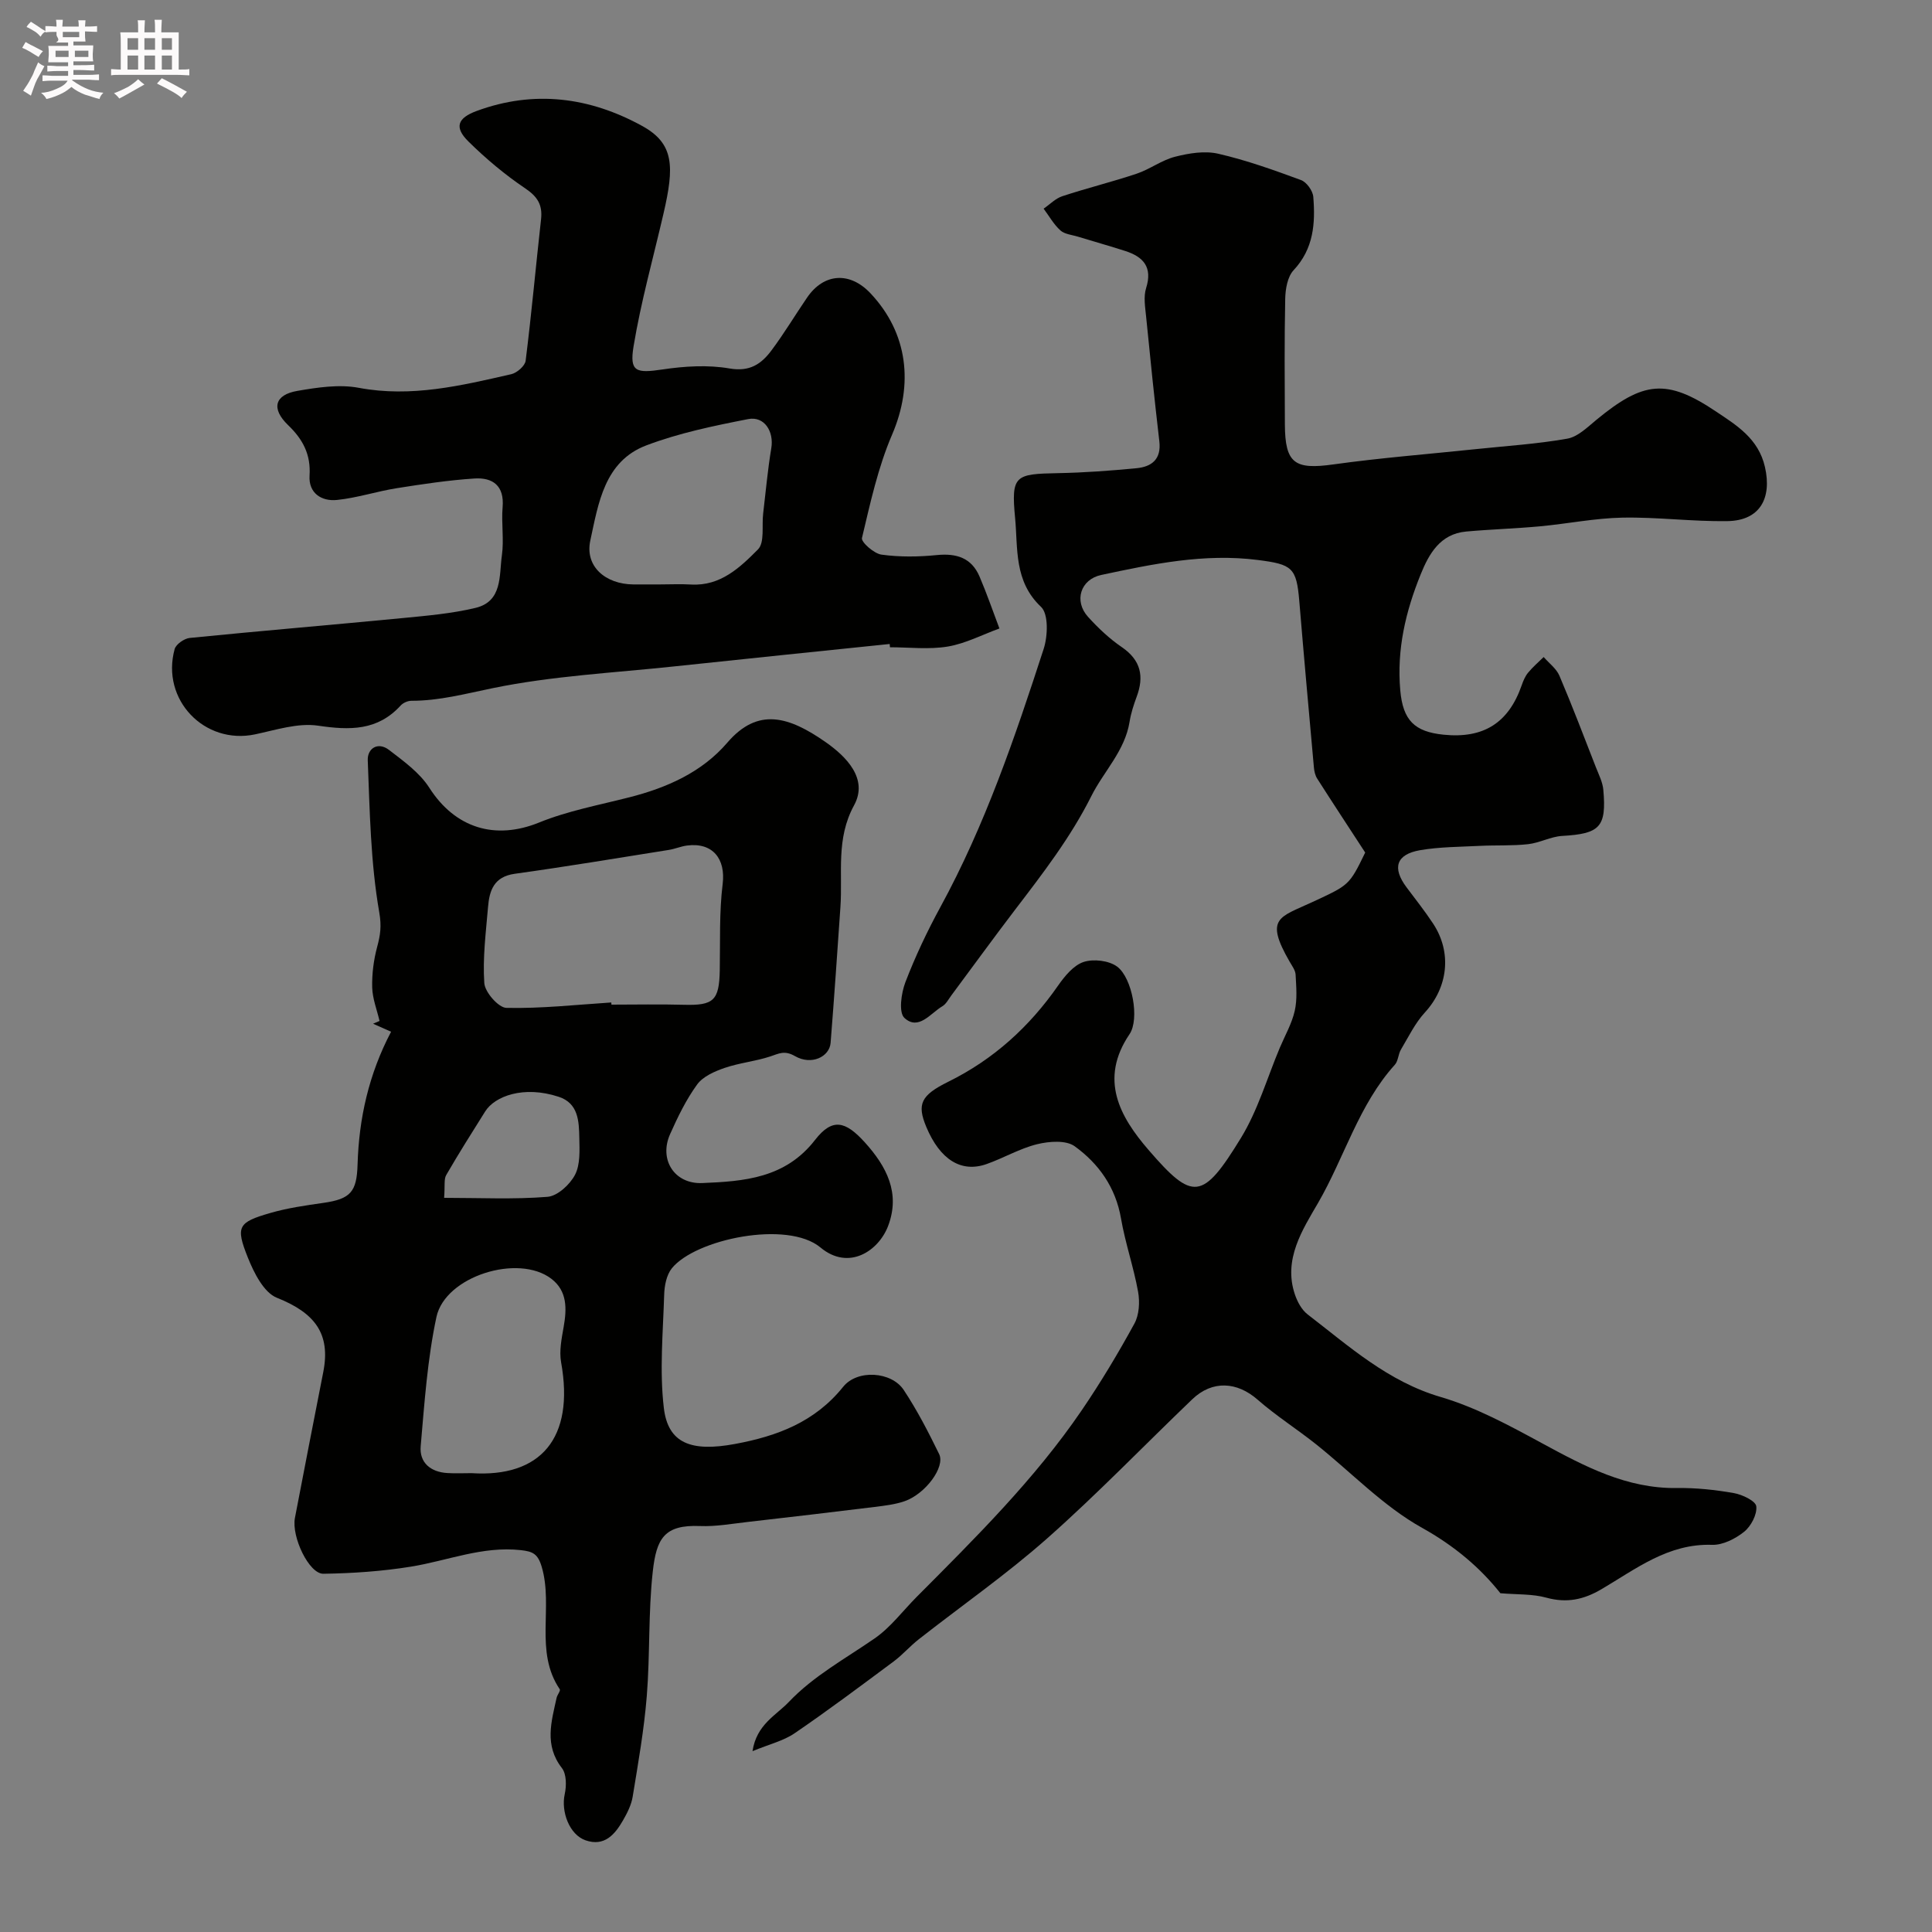
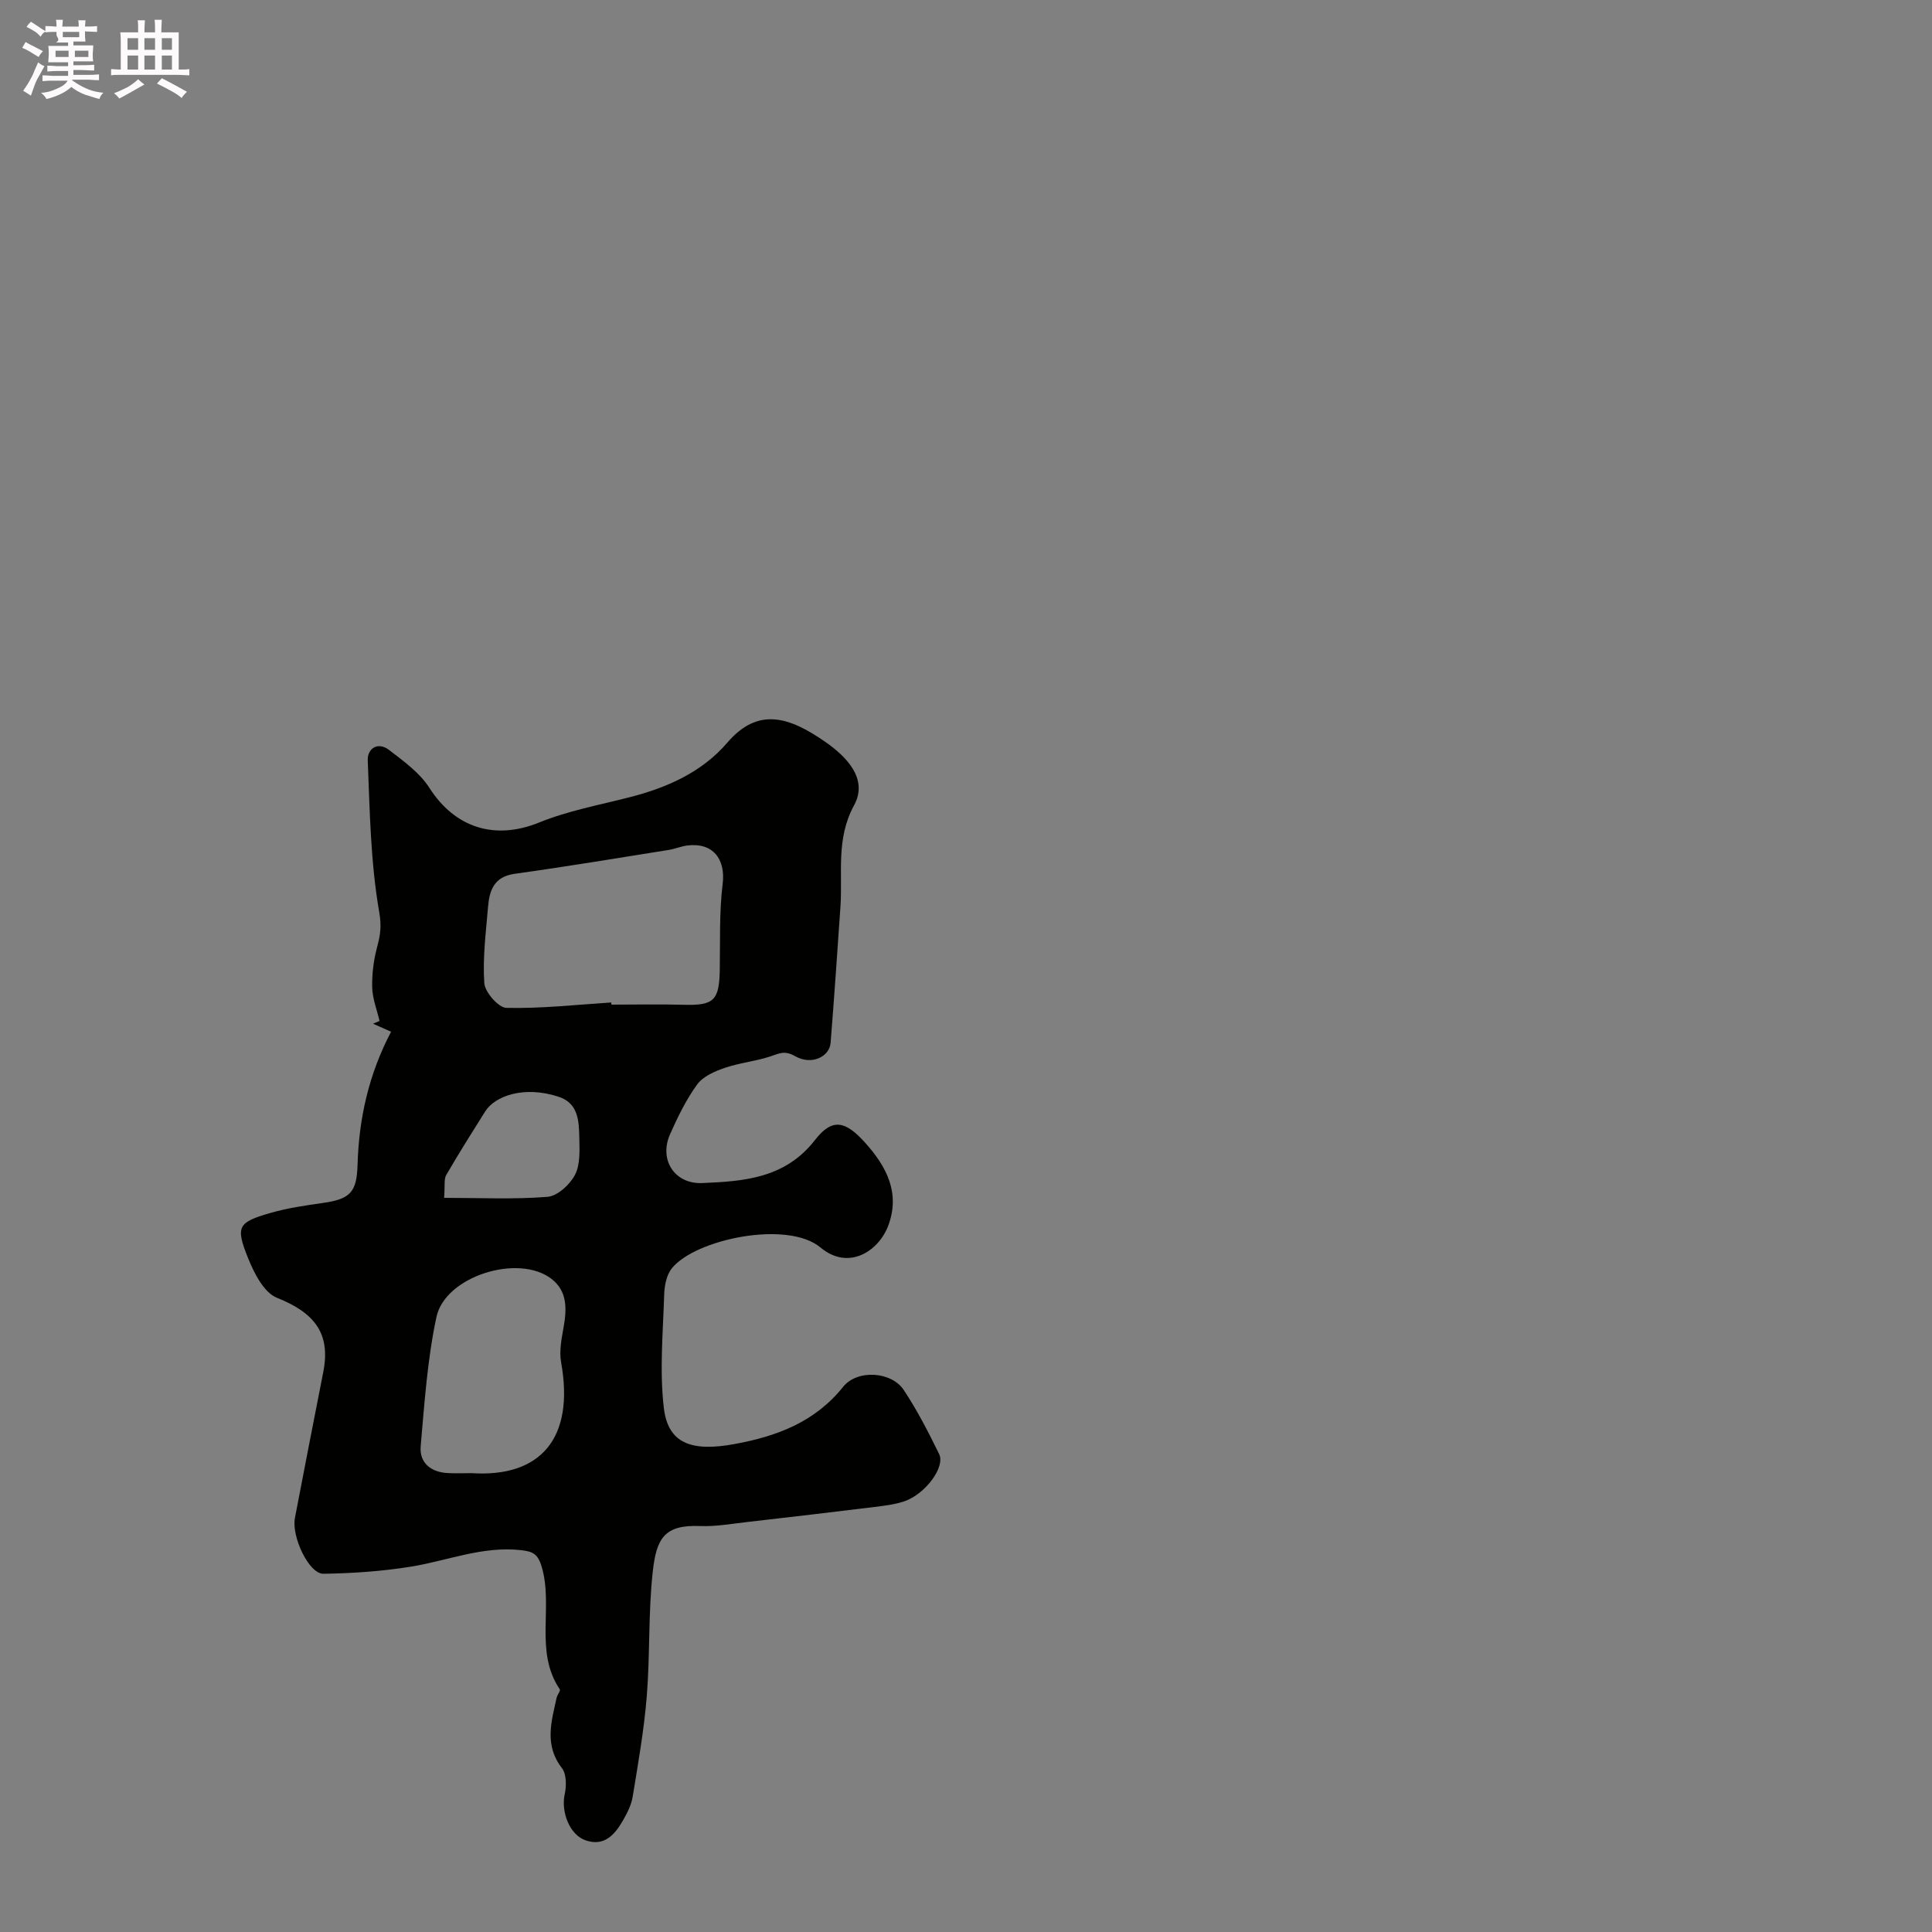
<svg xmlns="http://www.w3.org/2000/svg" enable-background="new 0 0 400 400" viewBox="0 0 400 400">
  <rect x="0" y="0" width="400" height="400" fill="#808080" stroke="none" />
  <path d="m6.8 9.5c.6.3 1.3.7 2.1 1.1-.4.4-.7.8-.9 1.2-.7-.4-1.3-.8-1.8-1.1s-1.1-.6-1.6-.8c.2-.4.5-.8.7-1.2.4.2.8.5 1.5.8zm.9 6.9c-.3.6-.5 1.1-.7 1.7s-.4 1.1-.6 1.7c-.6-.4-1.1-.7-1.6-1 .7-1 1.2-1.8 1.5-2.4.3-.5.6-1.1.8-1.7.3-.6.5-1.2.8-1.8.3.3.8.6 1.3.8-.7 1.3-1.2 2.2-1.5 2.7zm.1-11c.4.3 1 .7 1.7 1.1-.5.2-.8.6-1.1 1.1-.5-.6-1-1-1.4-1.2s-.9-.6-1.5-.8c.2-.4.5-.7.9-1.1.5.3.9.6 1.4.9zm10.5 13.1c1 .4 2 .6 3.1.7-.4.4-.7.8-.8 1.3-.9-.2-1.9-.6-3-.9-1-.4-2-.9-2.8-1.6-.5.4-1.1.9-1.9 1.3s-1.9.9-3.3 1.2c-.1-.3-.5-.8-1.1-1.3 1 0 2.1-.3 3.2-.8 1.2-.5 1.9-1 2.3-1.7h-3.2c-.4 0-1 0-2 .1v-1.2c1 0 1.7.1 2 .1h3.3v-1h-2.3c-.2 0-.9 0-2 .1v-1.2c1.2 0 1.9.1 2 .1h2.3v-.8h-4.1c0-.7.1-1.2.1-1.6 0-.5 0-1.1-.1-1.8h4.1v-.7h-2.5c1-.6.1-1.1.1-1.6v-.6h-.5c-.4 0-1 0-1.8.1v-1.3c1.2 0 1.9.1 2.1.1h.2c0-.3 0-.8-.1-1.4h1.4c0 .6-.1 1-.1 1.4h3.4c0-.4 0-.8-.1-1.3h1.5c0 .4-.1.9-.1 1.3.7 0 1.5 0 2.5-.1v1.2c-1 0-1.8-.1-2.5-.1v.6c0 .3 0 .8.1 1.5h-2.5v.8h4.1c0 .7-.1 1.3-.1 1.8s0 1 .1 1.5h-4.1v.8h1.4c.8 0 1.8 0 2.9-.1v1.2c-1 0-1.9-.1-2.8-.1h-1.5v1h3.2c.3 0 1 0 2.1-.1v1.2c-1.1 0-1.8-.1-2.1-.1h-3.4l-.1.1c1.4 1 2.4 1.5 3.4 1.9zm-4.1-6.7v-1.3h-2.7v1.3zm2.2-4.1v-1.1h-3.4v1.1zm1.9 4.1v-1.3h-2.8v1.3z" fill="#fcfafa" />
  <path d="m37 6.7v2.3 5.4c1 0 1.8 0 2.2-.1v1.3c-.6 0-1.5-.1-2.5-.1h-11.9c-.7 0-1.3 0-1.8.1v-1.3c.5 0 1.1.1 2 .1v-5.2c0-1 0-1.8-.1-2.5h3.7c0-1.3 0-2.1-.1-2.5h1.5c0 .4-.1 1.3-.1 2.5h2.2c0-1.2 0-2.1-.1-2.6h1.5c0 .4-.1 1.3-.1 2.6zm-12.3 13.7c-.3-.4-.7-.8-1.1-1.1 1.1-.4 2.1-.9 2.9-1.3.8-.5 1.5-1 2.1-1.6.4.4.9.8 1.3 1.1-2.5 1.4-4.2 2.4-5.2 2.9zm3.9-10.1v-2.4h-2.2v2.4zm0 4.1v-2.9h-2.2v2.9zm3.5-4.1v-2.4h-2.2v2.4zm0 4.1v-2.9h-2.2v2.9zm.4 2.9 1-1.1c.6.3 1.4.7 2.5 1.3s2 1.1 2.7 1.5c-.4.4-.8.8-1.1 1.3-.8-.8-2.5-1.7-5.1-3zm3.1-7v-2.4h-2.1v2.4zm0 4.1v-2.9h-2.1v2.9z" fill="#fcfafa" />
  <g fill="#010100">
-     <path d="m310.64 329.86c-4.18-5.27-9.5-9.8-16.22-13.54-8.04-4.48-14.66-11.5-21.97-17.32-3.96-3.15-8.27-5.88-12.06-9.2-4.27-3.75-9.39-4.08-13.55-.09-10.01 9.59-19.64 19.6-30.01 28.78-8.43 7.46-17.73 13.94-26.6 20.9-1.82 1.42-3.35 3.21-5.2 4.59-6.78 5.04-13.54 10.11-20.51 14.87-2.29 1.57-5.19 2.25-8.72 3.71.83-5.53 4.88-7.41 7.52-10.19 5.13-5.4 11.69-8.95 17.76-13.15 3.29-2.27 5.8-5.67 8.67-8.56 12.16-12.22 24.44-24.35 34.2-38.66 3.94-5.78 7.55-11.81 10.91-17.95 1-1.82 1.15-4.49.77-6.6-.92-5.11-2.66-10.08-3.54-15.19-1.11-6.43-4.61-11.34-9.59-14.94-1.79-1.3-5.29-1.03-7.75-.43-3.6.88-6.92 2.85-10.44 4.1-5.29 1.89-9.69-.89-12.53-7.67-1.97-4.72-1.14-6.55 4.56-9.36 9.36-4.62 16.79-11.37 22.73-19.91 1.37-1.96 3.2-4.2 5.29-4.89 2.05-.67 5.26-.29 6.95.98 3.11 2.34 4.67 10.83 2.55 13.97-6.35 9.37-2 17.11 3.93 23.97 9.16 10.61 11.18 10.52 19.14-2.49 3.5-5.72 5.41-12.41 8.04-18.66 1.07-2.54 2.49-4.99 3.09-7.64.55-2.4.31-5.01.18-7.51-.05-.9-.73-1.8-1.22-2.65-5.29-9.15-2.09-9.2 4.74-12.39 7.51-3.5 7.57-3.37 10.89-10.23-3.43-5.27-6.72-10.26-9.94-15.31-.42-.65-.61-1.52-.68-2.31-1.03-11.46-2.07-22.92-3.02-34.38-.58-7.01-1.46-7.66-8.58-8.57-11.08-1.42-21.75.82-32.43 3.1-4.29.91-5.72 5.39-2.72 8.69 2.1 2.31 4.42 4.51 6.99 6.26 3.95 2.71 4.64 6.05 3.06 10.28-.62 1.67-1.18 3.4-1.46 5.15-.97 6.05-5.35 10.27-7.92 15.4-4.31 8.6-10.06 16.03-15.81 23.56-4.46 5.84-8.77 11.8-13.16 17.69-.59.79-1.08 1.79-1.87 2.26-2.48 1.47-4.93 5.11-7.86 2.42-1.22-1.12-.67-5.12.2-7.39 2.04-5.32 4.5-10.52 7.23-15.53 9.27-16.98 15.46-35.19 21.4-53.48.86-2.66 1.03-7.23-.55-8.71-5.62-5.28-4.77-12.1-5.36-18.36-.85-8.89-.02-9.15 8.86-9.32 5.42-.1 10.85-.5 16.26-1.02 3.14-.3 5.17-1.84 4.74-5.55-1-8.6-1.89-17.22-2.74-25.84-.19-1.96-.57-4.11 0-5.9 1.37-4.35-.57-6.48-4.33-7.69-3.24-1.04-6.52-1.96-9.78-2.96-1.24-.38-2.75-.5-3.63-1.29-1.39-1.25-2.34-2.98-3.48-4.51 1.29-.88 2.46-2.12 3.88-2.58 5.09-1.68 10.31-2.96 15.39-4.66 2.74-.92 5.18-2.81 7.95-3.51 2.87-.73 6.13-1.27 8.94-.62 5.83 1.34 11.51 3.38 17.13 5.45 1.15.42 2.43 2.2 2.54 3.45.45 5.48.09 10.77-4.08 15.22-1.26 1.35-1.69 3.9-1.73 5.92-.18 8.66-.11 17.33-.07 25.99.04 8.1 2.03 9.42 10.06 8.29 9.74-1.36 19.56-2.12 29.35-3.15 6.36-.67 12.78-1.07 19.06-2.18 2.18-.38 4.18-2.38 6.04-3.91 9.7-7.99 14.51-8.59 24.77-1.7 4.22 2.83 8.78 5.58 10.12 11.5 1.46 6.46-1.05 11.07-7.74 11.18-7.25.12-14.52-.86-21.77-.72-5.7.11-11.38 1.27-17.08 1.8-5.09.47-10.2.62-15.29 1.08-5.38.49-7.7 4.64-9.41 8.88-3.1 7.65-4.97 15.53-4.22 23.99.55 6.22 2.95 8.58 8.96 9.19 8.35.85 13.48-2.5 16.17-10.2.32-.92.71-1.88 1.32-2.62.97-1.18 2.15-2.19 3.24-3.26 1.12 1.29 2.64 2.4 3.27 3.89 2.67 6.27 5.09 12.65 7.57 19 .59 1.5 1.37 3.03 1.51 4.59.69 7.75-.72 9.11-8.52 9.56-2.38.14-4.68 1.45-7.07 1.71-3.31.36-6.69.18-10.03.35-4.11.21-8.27.2-12.3.89-4.98.86-5.84 3.66-2.82 7.69 1.86 2.48 3.79 4.92 5.5 7.51 3.96 6.01 3.06 13.23-1.71 18.41-2.03 2.21-3.39 5.05-4.95 7.67-.57.96-.56 2.36-1.26 3.14-7.49 8.3-10.43 19.16-15.89 28.6-3.19 5.5-7.28 11.7-4.8 18.98.51 1.5 1.39 3.15 2.6 4.09 8.6 6.61 16.63 13.91 27.57 17.12 7.33 2.15 14.27 5.93 21.05 9.61 8.8 4.77 17.47 9.39 27.89 9.24 3.93-.06 7.91.37 11.78 1.05 1.74.31 4.51 1.63 4.63 2.74.19 1.69-1.09 4.12-2.52 5.27-1.81 1.45-4.43 2.78-6.64 2.7-9.07-.3-15.74 4.98-22.86 9.17-3.7 2.18-7.19 2.93-11.41 1.78-2.89-.81-6.05-.63-9.55-.93z" />
+     <path d="m310.64 329.86z" />
    <path d="m80.97 213.61c-1.43-.64-2.58-1.15-3.73-1.66.45-.19.89-.38 1.34-.57-.54-2.31-1.46-4.62-1.52-6.94-.07-2.8.3-5.7 1.03-8.41.66-2.45.93-4.27.43-7.15-1.8-10.32-1.96-20.95-2.38-31.47-.1-2.46 2.11-3.91 4.41-2.14 3.02 2.32 6.33 4.7 8.33 7.82 5.35 8.37 13.63 10.9 22.72 7.21 5.97-2.43 12.46-3.63 18.75-5.24 7.77-1.98 15-5.2 20.23-11.3 6.35-7.4 12.77-5.42 20.39-.09 4.23 2.96 8.85 7.57 5.86 13.05-3.81 6.98-2.34 14.01-2.83 21.08-.64 9.37-1.29 18.74-2.03 28.1-.23 2.91-3.97 4.71-7.35 2.77-2.21-1.27-3.34-.54-5.16.06-3.07 1.01-6.37 1.32-9.43 2.37-2.07.71-4.47 1.76-5.68 3.41-2.28 3.13-4.02 6.72-5.61 10.29-2.36 5.27.88 10.38 6.65 10.14 8.68-.36 17.2-.99 23.35-8.92 3.58-4.61 6.28-3.95 10.29.47 4.54 5.01 7.42 10.53 4.85 17.32-1.96 5.17-8.14 9.36-14.01 4.47-6.85-5.71-25.93-1.73-30.78 4.32-1.1 1.37-1.53 3.6-1.58 5.46-.24 7.82-.98 15.73-.07 23.44.87 7.37 5.71 9.13 14.72 7.46 8.76-1.62 16.56-4.55 22.41-11.84 2.93-3.65 10-3.17 12.53.65 2.79 4.2 5.12 8.74 7.34 13.28 1.31 2.67-2.84 8.26-7.16 9.76-1.98.68-4.13.93-6.23 1.19-8.76 1.08-17.53 2.11-26.3 3.11-3.26.37-6.55.97-9.8.84-7.42-.31-9.04 2.58-9.8 9.42-.95 8.53-.55 17.21-1.24 25.78-.56 6.98-1.79 13.91-2.92 20.83-.28 1.72-1.14 3.41-2.02 4.94-1.69 2.92-3.85 5.44-7.73 4.1-3.35-1.16-5.12-5.93-4.32-9.56.38-1.72.38-4.17-.59-5.41-3.68-4.74-2.17-9.6-1.09-14.54.14-.62.86-1.47.65-1.77-5.3-7.83-1.28-17.03-3.73-25.33-.81-2.75-1.88-3.19-4.32-3.47-7.92-.88-15.16 2.18-22.71 3.41-5.99.97-12.11 1.39-18.18 1.48-2.97.04-6.63-7.65-5.89-11.55 1.92-10.08 3.9-20.15 5.87-30.22 1.56-7.94-1.74-12.24-9.6-15.37-2.72-1.08-4.77-5.2-6.03-8.36-2.56-6.41-2-7.27 4.65-9.19 3.58-1.04 7.33-1.57 11.03-2.1 5.61-.81 6.88-2.28 7.05-7.92.28-9.57 2.32-18.72 6.94-27.51zm45.59-6.06c.01.15.02.3.03.45 5 0 10-.11 14.99.03 6.17.17 7.32-.88 7.44-7.13.11-5.97-.13-11.99.6-17.89.64-5.18-2.05-8.65-7.39-7.95-1.28.17-2.5.71-3.78.91-10.62 1.69-21.23 3.46-31.89 4.94-4.3.6-5.24 3.46-5.52 6.9-.44 5.24-1.13 10.53-.77 15.73.13 1.89 2.94 5.1 4.58 5.13 7.22.16 14.46-.65 21.71-1.12zm-28.93 97.45c14.27.93 21.38-7.18 18.54-22.96-.42-2.34.11-4.92.53-7.32.66-3.76.77-7.41-2.53-9.95-6.84-5.26-21.99-.56-23.81 7.9-1.87 8.75-2.48 17.79-3.26 26.74-.3 3.42 2.06 5.37 5.54 5.57 1.65.1 3.32.02 4.99.02zm-5.68-57c7.39 0 14.44.35 21.41-.21 2.07-.17 4.63-2.53 5.69-4.56 1.11-2.14.94-5.08.89-7.66-.07-3.42-.18-7.15-4.26-8.49-7.29-2.4-13.25-.11-15.22 3.02-2.74 4.36-5.49 8.71-8.07 13.17-.51.86-.24 2.17-.44 4.73z" />
-     <path d="m184.2 133.33c-14.86 1.54-29.73 3.05-44.59 4.64-12.57 1.34-25.29 1.97-37.62 4.51-5.62 1.15-11.05 2.62-16.82 2.61-.74 0-1.7.42-2.2.96-4.81 5.28-10.56 5.16-17.13 4.19-4.17-.61-8.72.89-13.02 1.8-10.49 2.22-19.54-7.19-16.66-17.66.28-1 1.98-2.18 3.11-2.3 14.71-1.47 29.44-2.7 44.15-4.12 5.03-.49 10.13-.93 15.02-2.1 5.64-1.35 4.88-6.72 5.47-10.87.46-3.27-.13-6.67.15-9.98.38-4.47-2.05-6.19-5.85-5.94-5.37.35-10.72 1.16-16.04 2-4.16.66-8.22 2.01-12.39 2.44-3.21.33-5.92-1.4-5.69-5.04.28-4.39-1.38-7.51-4.45-10.46-3.54-3.41-2.79-6.27 1.92-7.08 4.17-.72 8.64-1.4 12.7-.64 10.89 2.05 21.22-.45 31.6-2.82 1.18-.27 2.84-1.72 2.97-2.79 1.22-9.74 2.1-19.53 3.19-29.29.33-2.99-.74-4.68-3.29-6.4-4.2-2.83-8.14-6.14-11.75-9.7-2.99-2.95-2.25-4.86 1.72-6.32 11.9-4.38 23.39-2.86 34.24 3.1 6.68 3.66 6.68 8.42 4.44 18.11-2.12 9.17-4.68 18.27-6.21 27.54-.87 5.3.55 5.58 6.01 4.77 4.56-.68 9.39-.98 13.88-.2 4.2.73 6.59-.96 8.67-3.75 2.63-3.52 4.89-7.3 7.37-10.93 3.47-5.08 8.85-5.42 13.12-.89 7.78 8.25 8.95 18.85 4.48 29.26-2.92 6.79-4.52 14.18-6.24 21.41-.2.84 2.49 3.23 4.04 3.44 3.76.52 7.67.47 11.47.09 4.07-.4 7.17.57 8.83 4.44 1.51 3.53 2.76 7.17 4.12 10.76-3.55 1.29-7.02 3.12-10.69 3.74-3.89.65-7.97.15-11.97.15-.02-.24-.04-.46-.06-.68zm-47.59-12.33c2.16 0 4.33-.11 6.48.02 6.07.35 10.13-3.53 13.84-7.27 1.41-1.42.77-4.87 1.07-7.39.54-4.53.94-9.09 1.69-13.58.57-3.43-1.42-6.67-4.79-6.01-7.12 1.39-14.32 2.88-21.08 5.44-8.7 3.29-9.94 12.05-11.6 19.69-1.17 5.37 3.14 9.05 8.9 9.1 1.83.01 3.66 0 5.49 0z" />
  </g>
</svg>